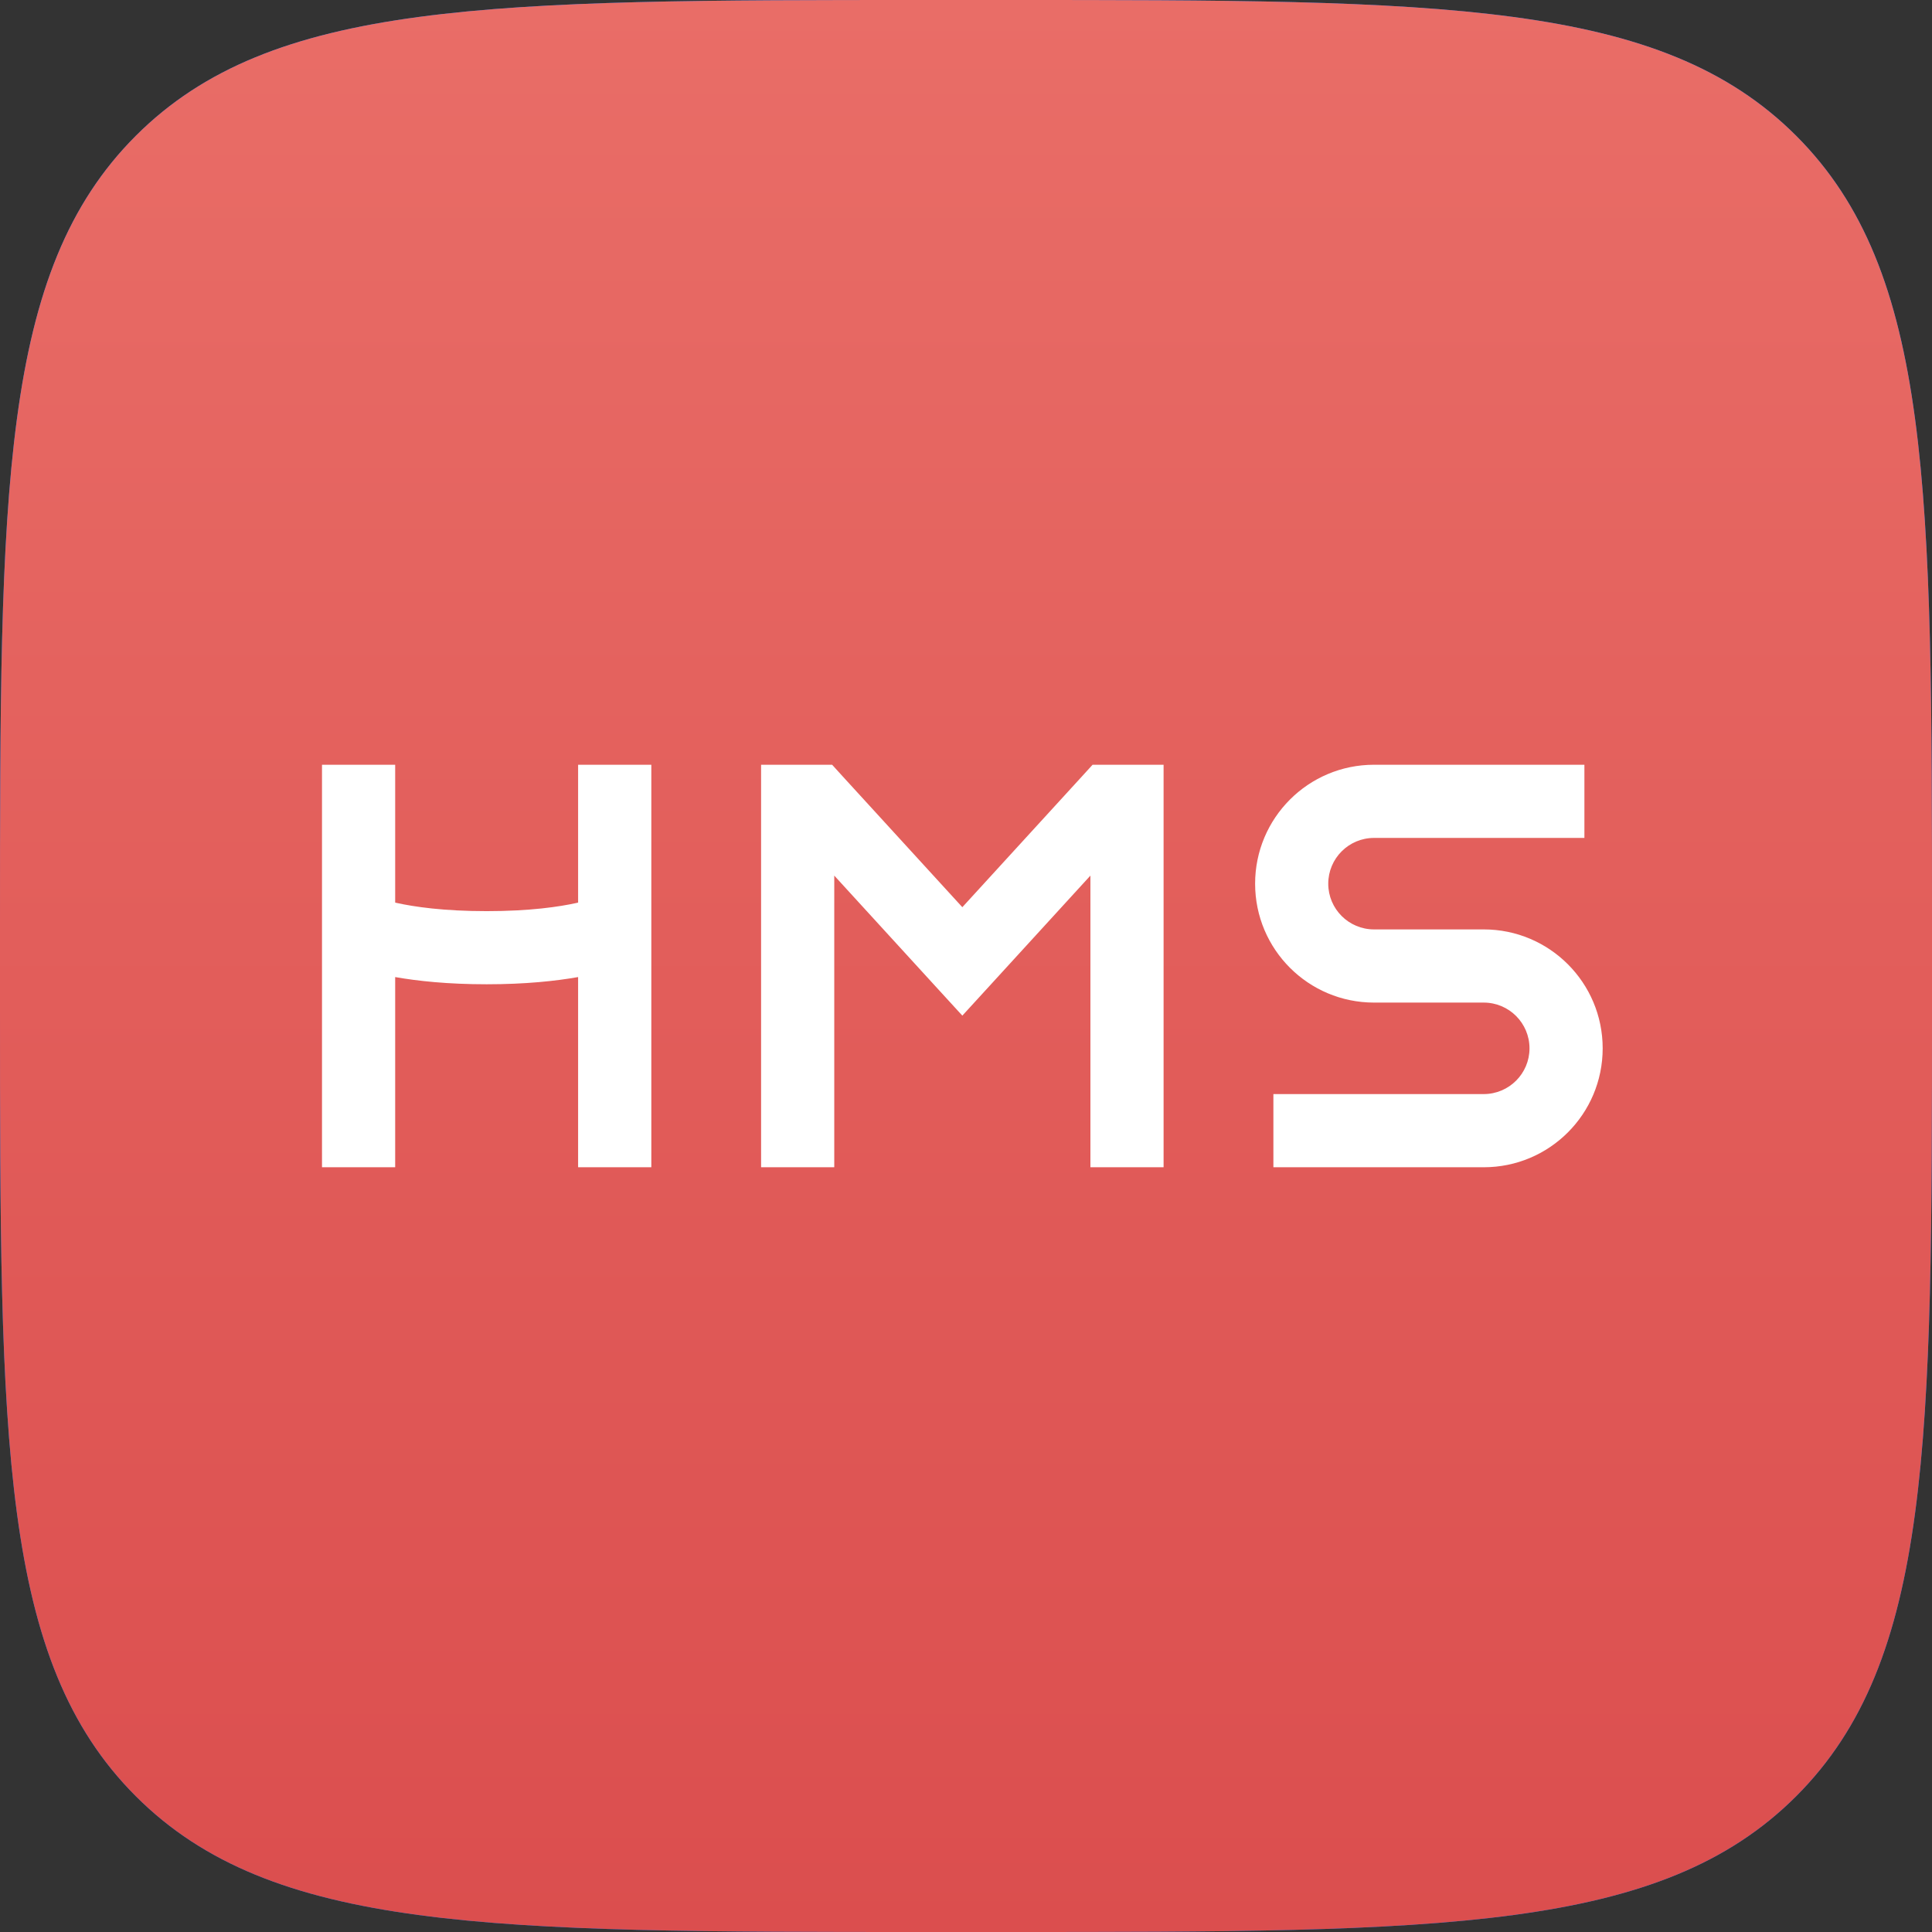
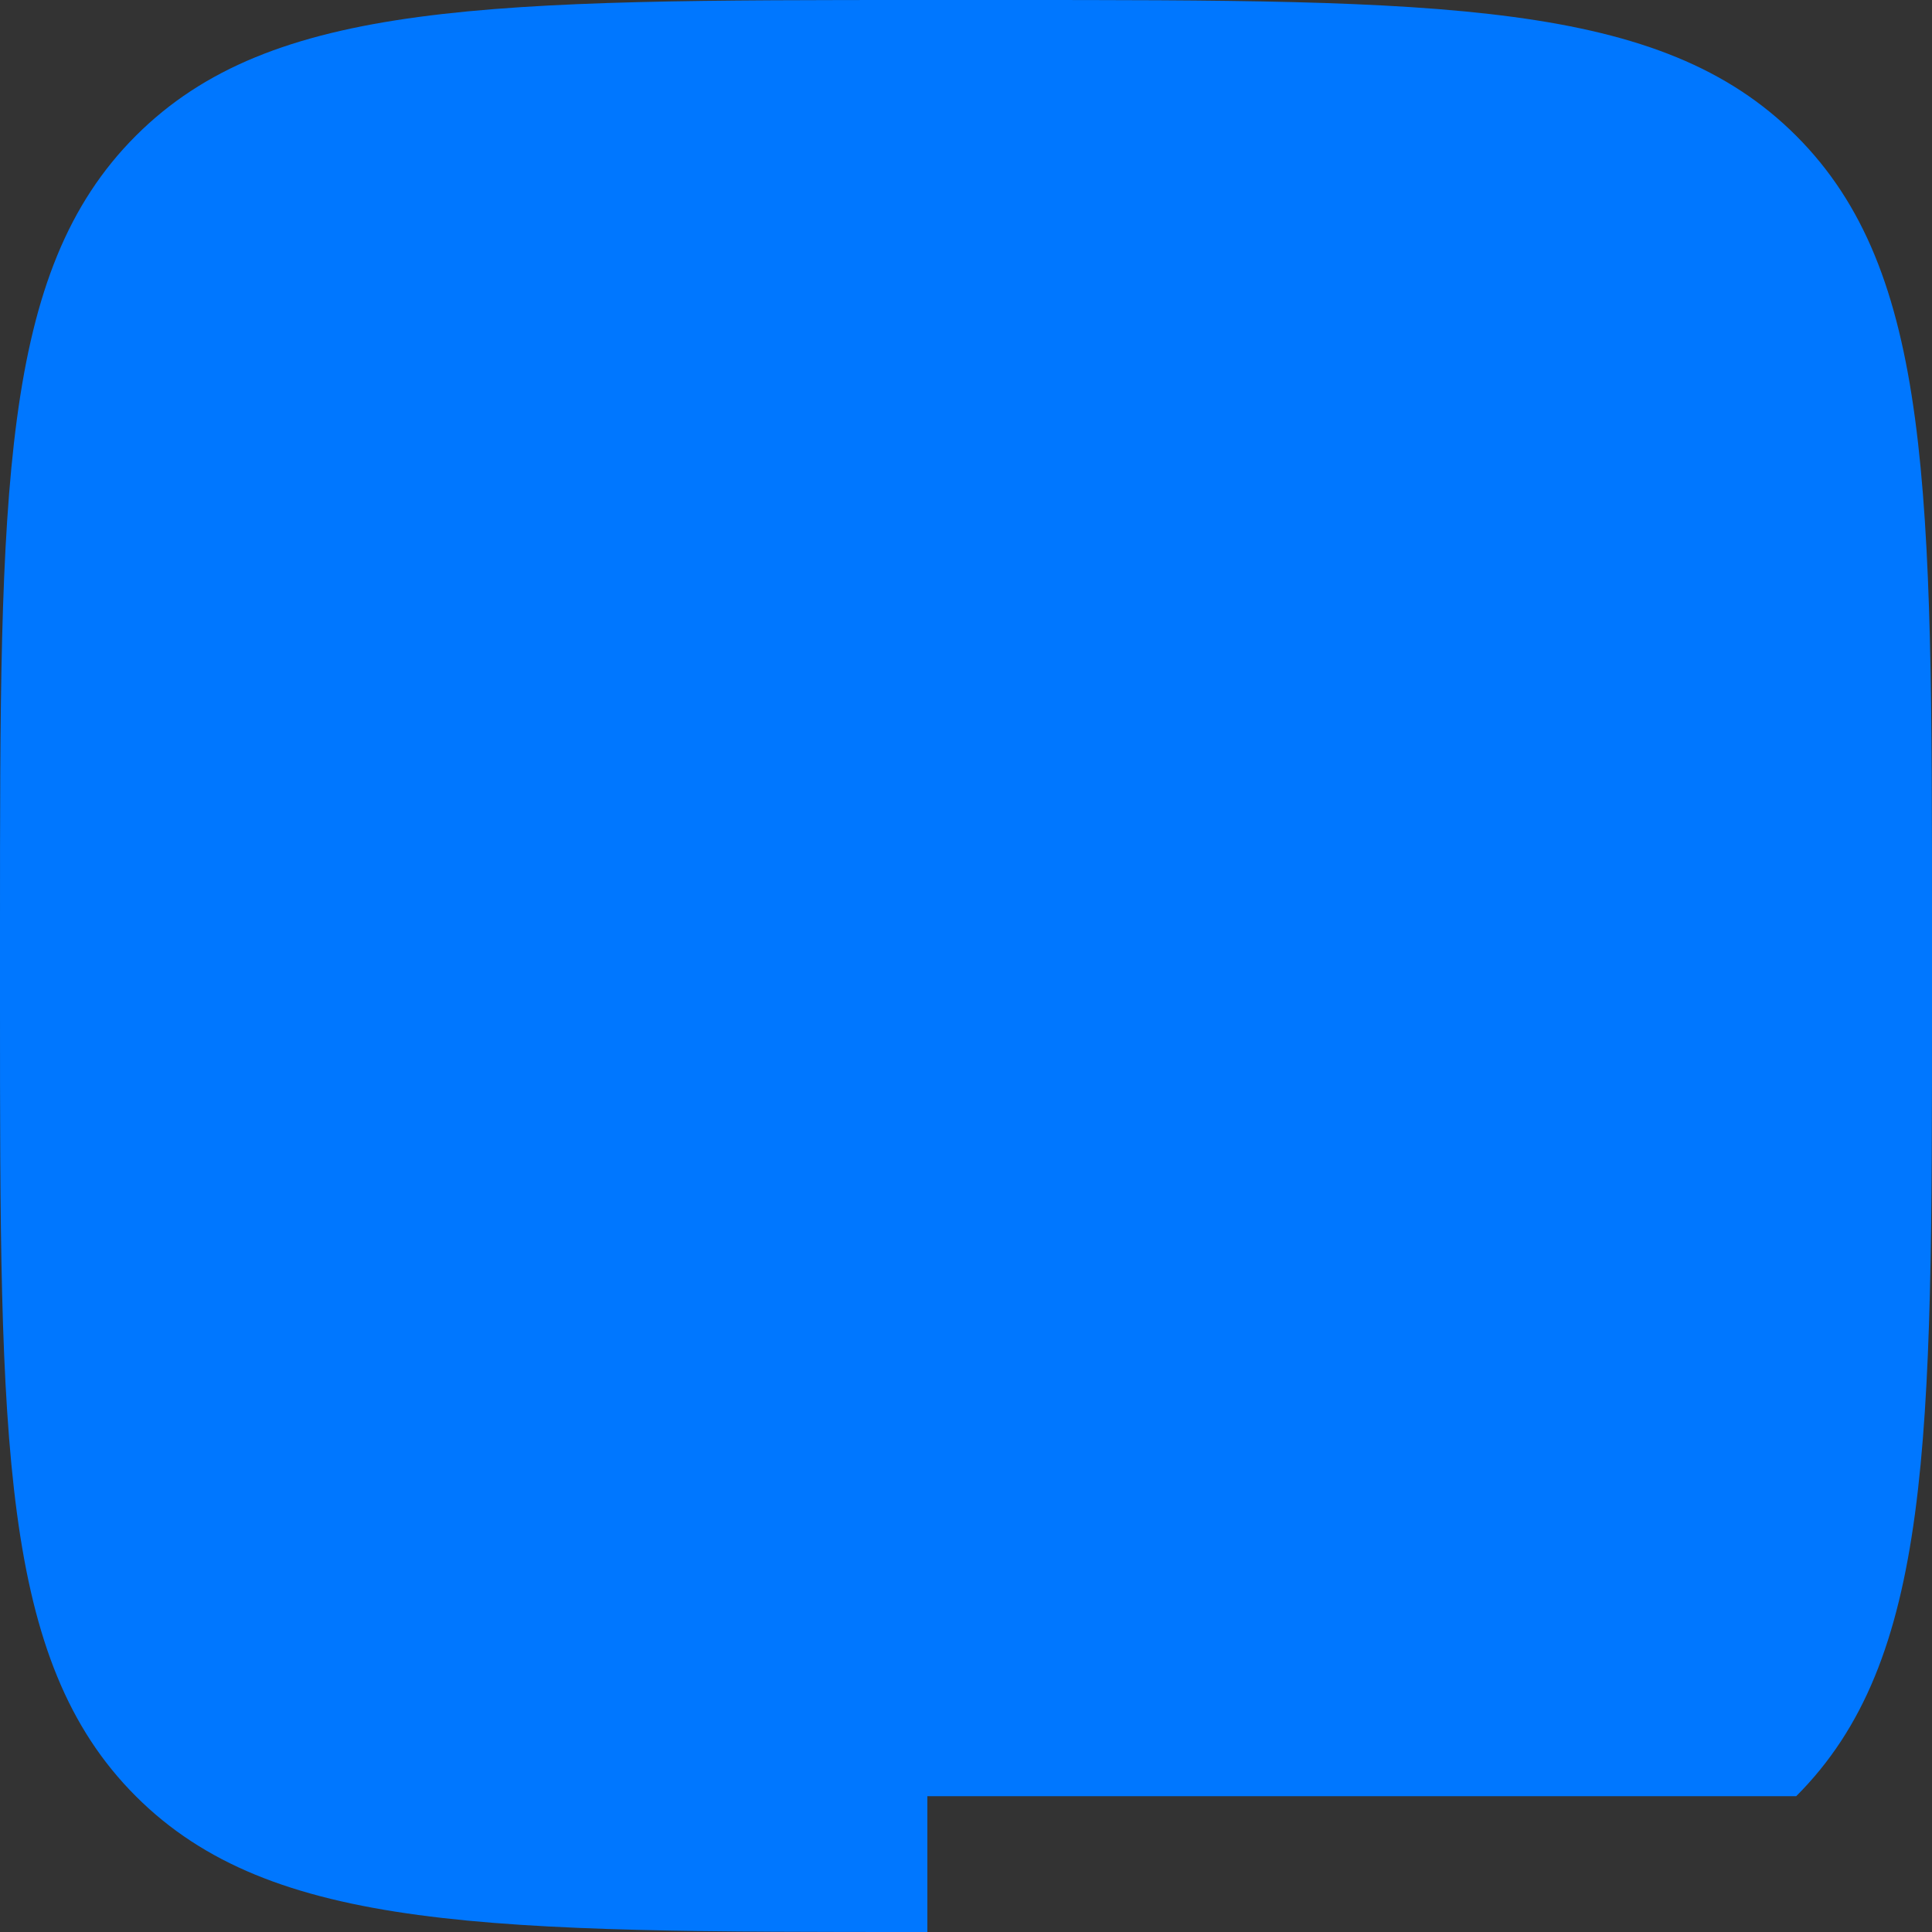
<svg xmlns="http://www.w3.org/2000/svg" width="48" height="48" viewBox="0 0 48 48" fill="none">
  <rect x="0" y="0" width="48" height="48" fill="#333333" stroke="none" />
-   <path fill-rule="evenodd" clip-rule="evenodd" d="M23.04 48C12.179 48 6.748 48 3.374 44.626C6.35783e-07 41.252 5.63858e-07 35.821 8.50112e-08 24.96L3.60575e-10 23.04C-4.78481e-07 12.179 -6.35783e-07 6.748 3.374 3.374C6.748 6.35783e-07 12.179 5.54258e-07 23.04 8.35649e-08L24.96 3.51582e-10C35.821 -4.70355e-07 41.252 -9.53674e-07 44.626 3.374C48 6.748 48 12.179 48 23.04V24.96C48 35.821 48 41.252 44.626 44.626C41.252 48 35.821 48 24.96 48H23.04Z" fill="#0077FF" />
-   <path fill-rule="evenodd" clip-rule="evenodd" d="M23.04 48C12.179 48 6.748 48 3.374 44.626C6.35783e-07 41.252 5.63858e-07 35.821 8.50112e-08 24.96L3.60575e-10 23.04C-4.78481e-07 12.179 -6.35783e-07 6.748 3.374 3.374C6.748 6.35783e-07 12.179 5.54258e-07 23.04 8.35649e-08L24.96 3.51582e-10C35.821 -4.70355e-07 41.252 -9.53674e-07 44.626 3.374C48 6.748 48 12.179 48 23.04V24.96C48 35.821 48 41.252 44.626 44.626C41.252 48 35.821 48 24.96 48H23.04Z" fill="url(#paint0_linear_9522_320)" />
-   <path d="M9.818 22.424C9.827 22.426 9.836 22.429 9.845 22.431C10.286 22.529 11.015 22.637 12.091 22.637C13.166 22.637 13.896 22.529 14.337 22.431C14.346 22.429 14.354 22.426 14.363 22.424V19H16.182V29H14.363V24.275C13.805 24.373 13.057 24.454 12.091 24.454C11.124 24.454 10.377 24.373 9.818 24.275V29H8V19H9.818V22.424ZM20.943 19.296L23.909 22.539L26.875 19.296L27.145 19H28.909V29H27.091V21.754L24.58 24.5L23.909 25.233L23.238 24.5L20.727 21.754V29H18.909V19H20.674L20.943 19.296ZM39.364 20.818H34.137C33.509 20.818 33 21.328 33 21.955C33 22.582 33.509 23.091 34.137 23.091H36.864C38.496 23.091 39.818 24.414 39.818 26.046C39.818 27.677 38.496 29 36.864 29H31.637V27.182H36.864C37.491 27.181 38 26.673 38 26.046C38 25.419 37.492 24.91 36.864 24.909H34.137C32.505 24.909 31.183 23.587 31.183 21.955C31.183 20.323 32.505 19 34.137 19H39.364V20.818Z" fill="white" />
+   <path fill-rule="evenodd" clip-rule="evenodd" d="M23.04 48C12.179 48 6.748 48 3.374 44.626C6.35783e-07 41.252 5.63858e-07 35.821 8.50112e-08 24.96L3.60575e-10 23.04C-4.78481e-07 12.179 -6.35783e-07 6.748 3.374 3.374C6.748 6.35783e-07 12.179 5.54258e-07 23.04 8.35649e-08L24.96 3.51582e-10C35.821 -4.70355e-07 41.252 -9.53674e-07 44.626 3.374C48 6.748 48 12.179 48 23.04V24.96C48 35.821 48 41.252 44.626 44.626H23.04Z" fill="#0077FF" />
  <defs>
    <linearGradient id="paint0_linear_9522_320" x1="24" y1="0" x2="24" y2="48" gradientUnits="userSpaceOnUse">
      <stop stop-color="#E96D67" />
      <stop offset="1" stop-color="#DB4E4E" />
    </linearGradient>
  </defs>
</svg>